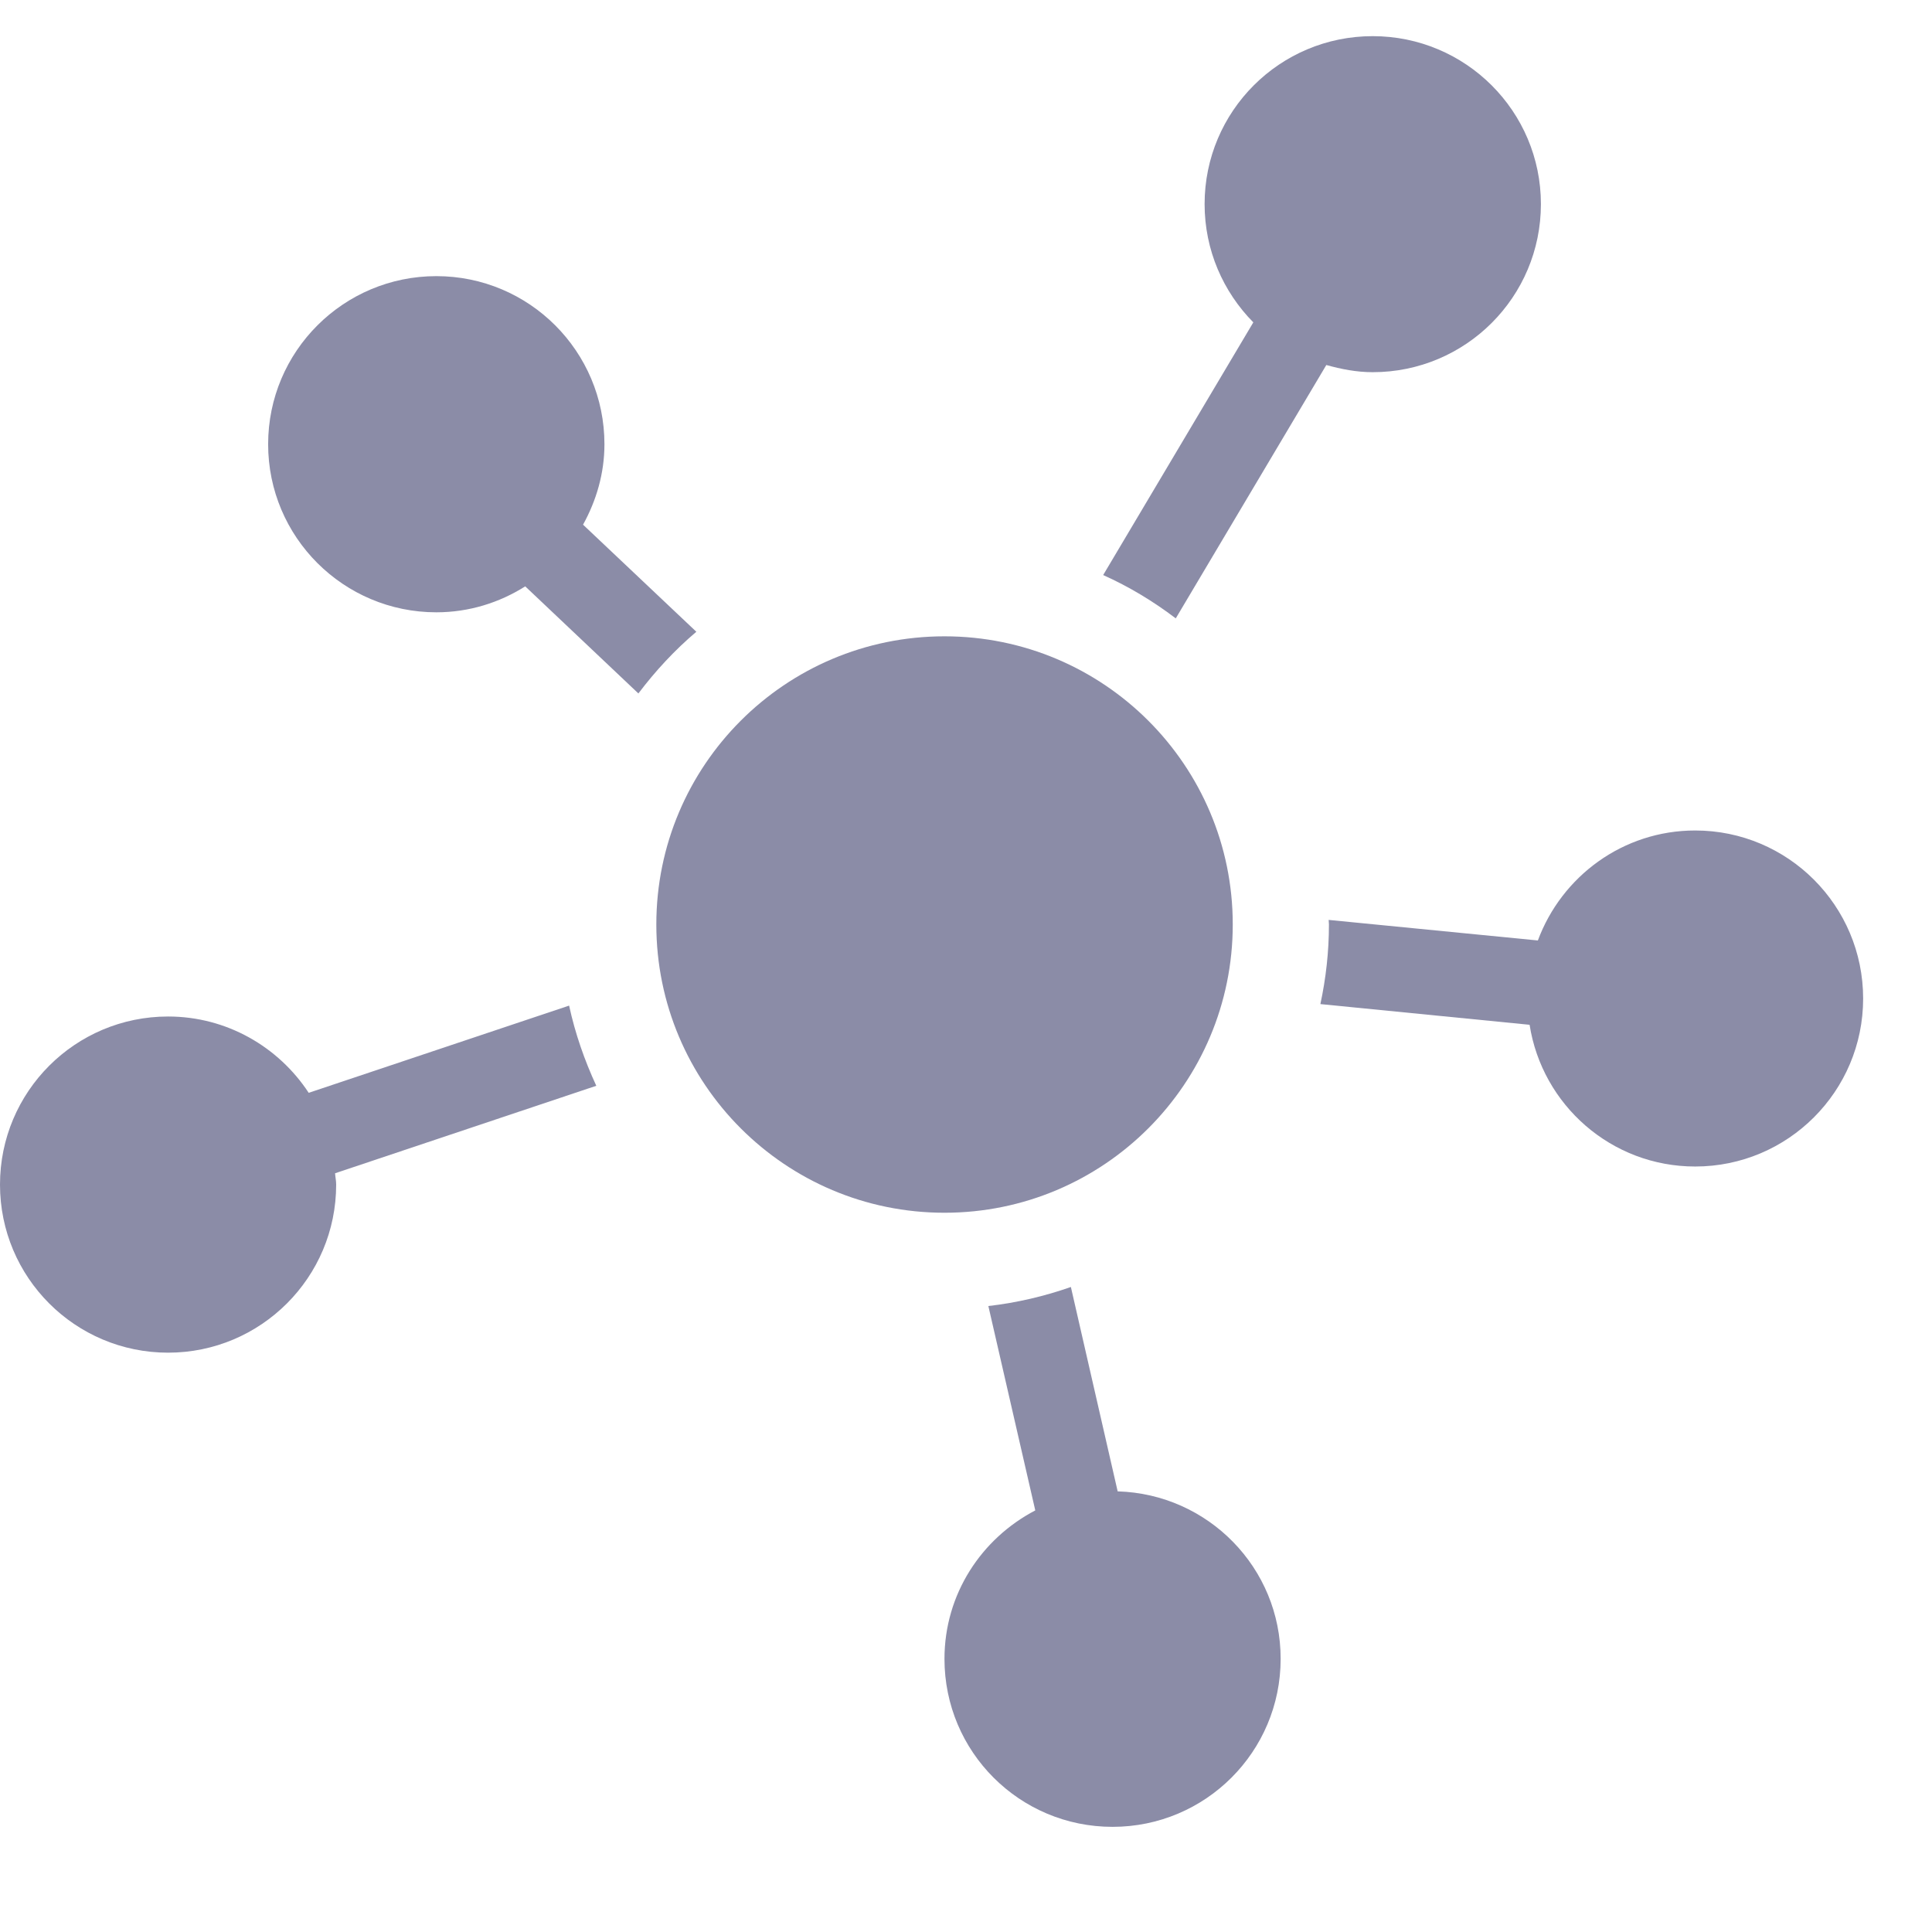
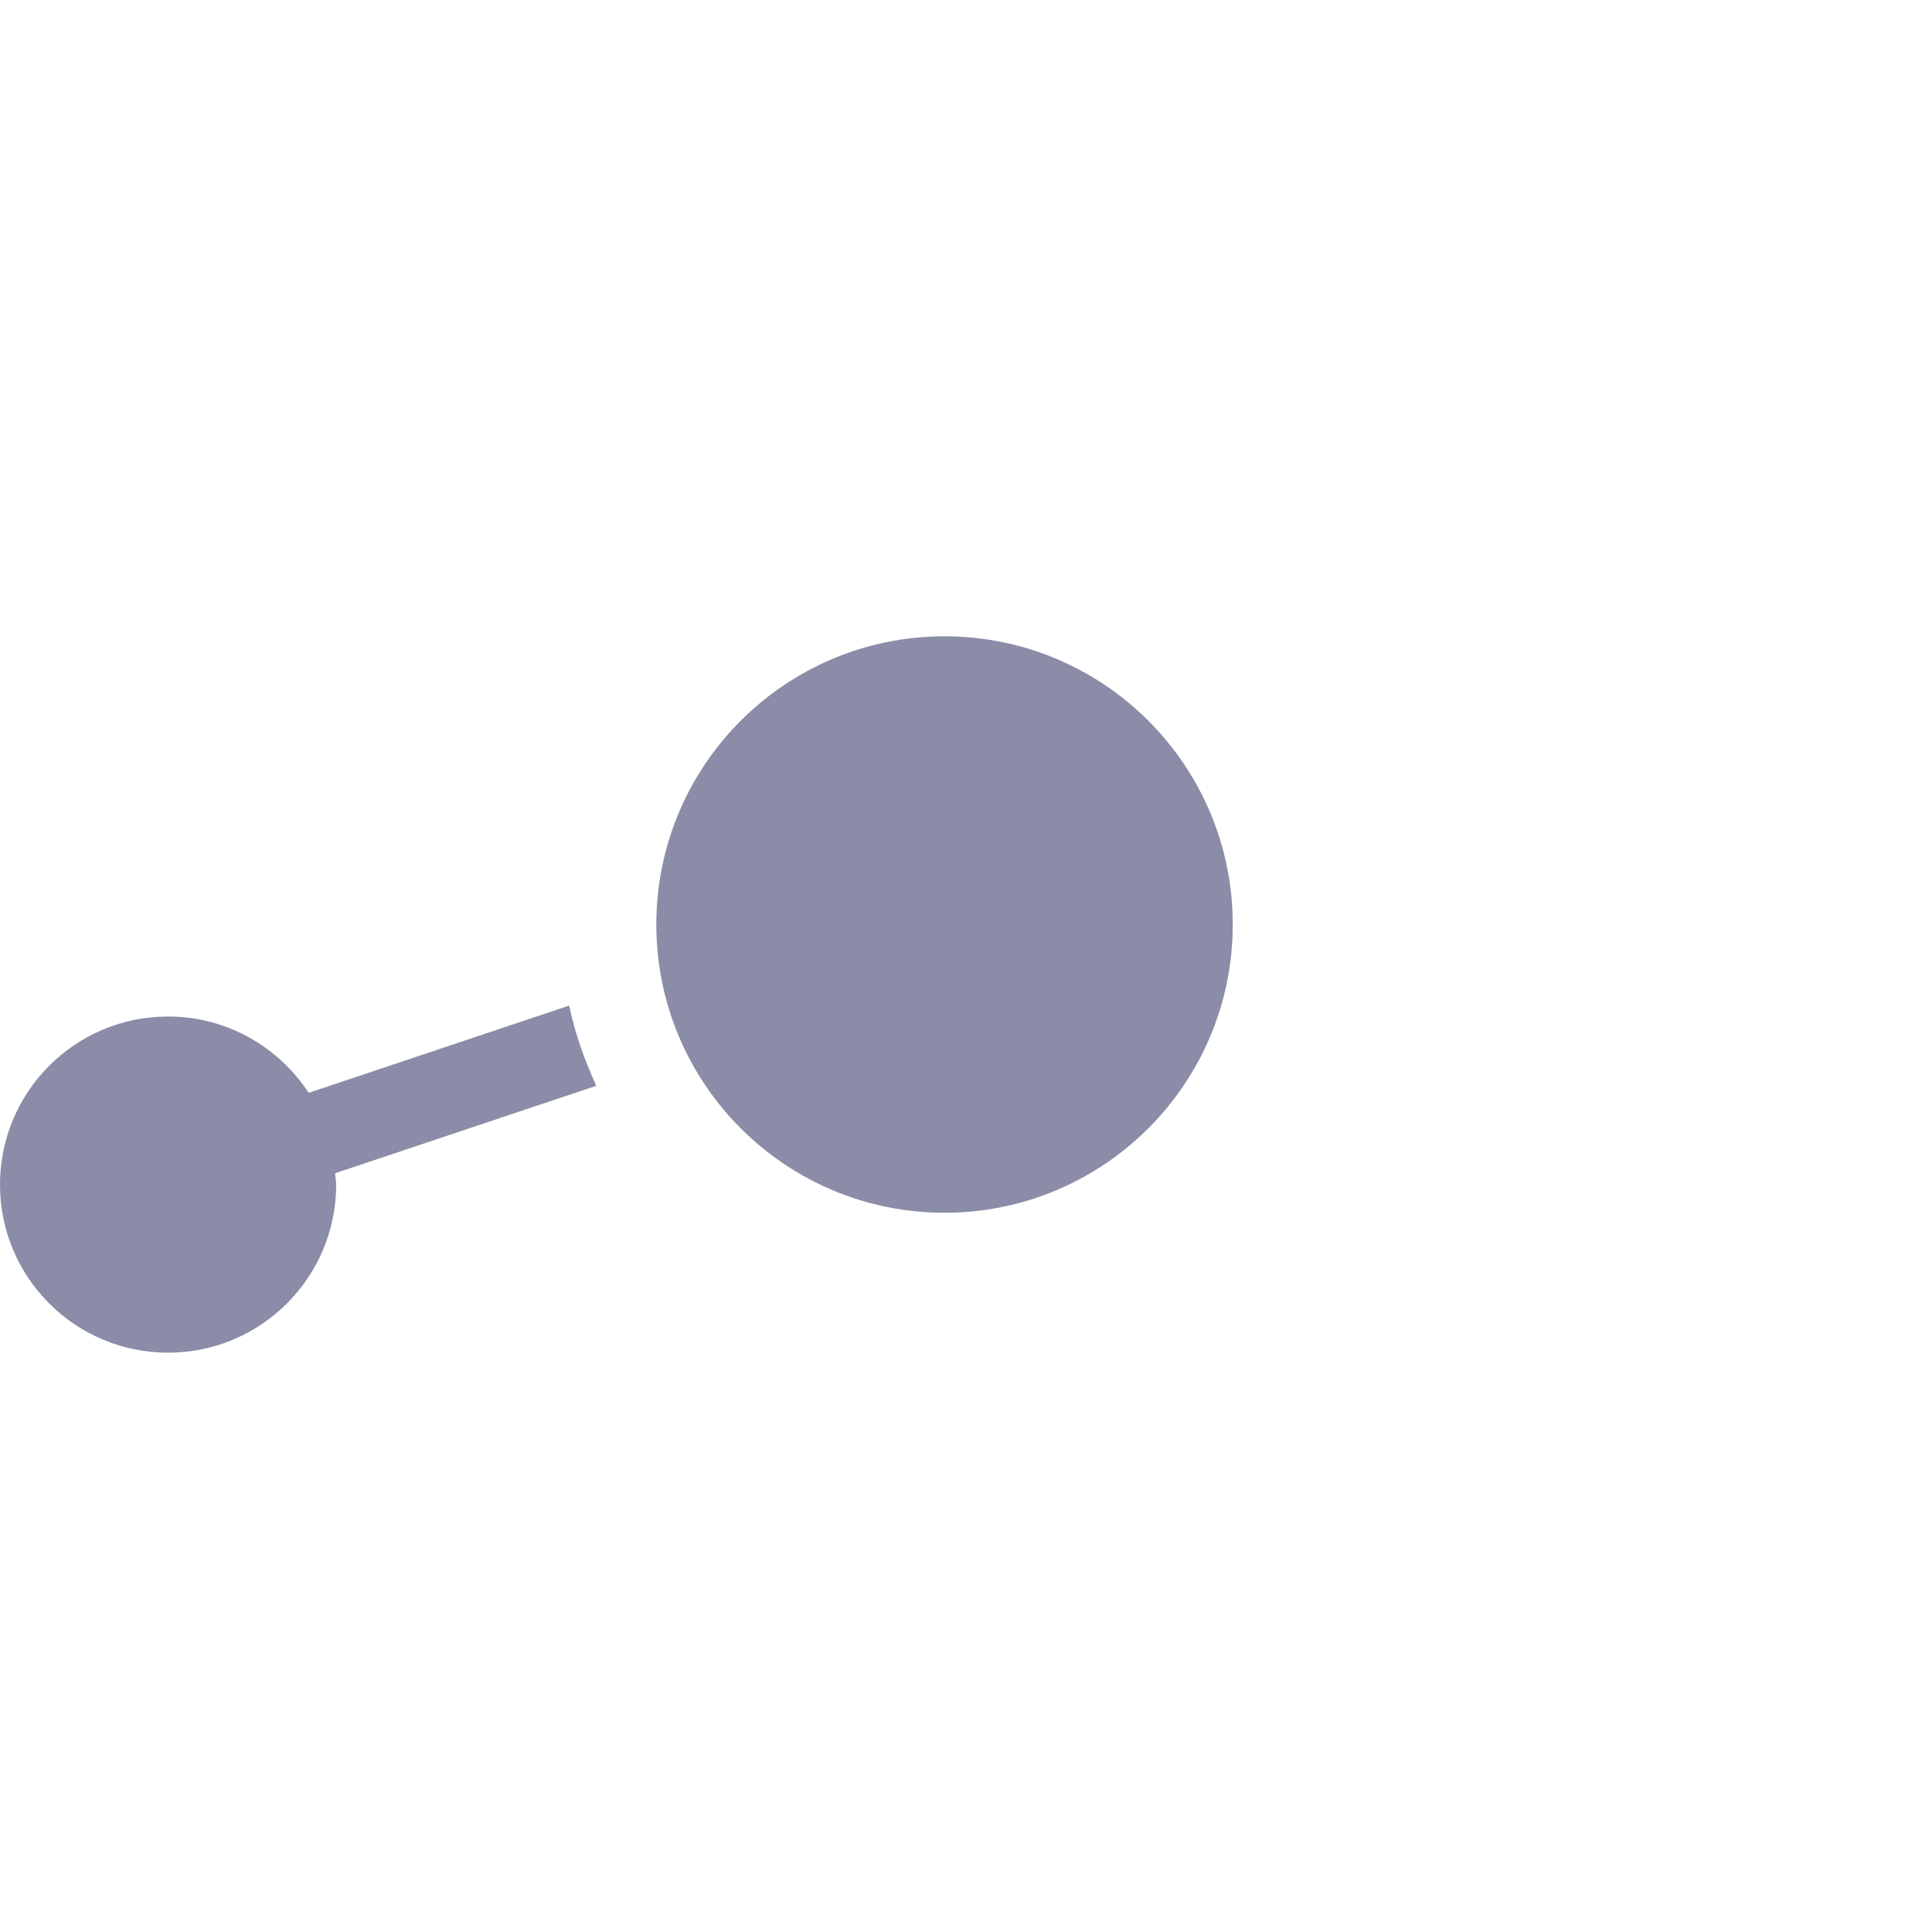
<svg xmlns="http://www.w3.org/2000/svg" width="14" height="14" viewBox="0 0 14 14" fill="none">
-   <path d="M5.046 4.578L4.225 3.802C4.321 3.628 4.38 3.431 4.38 3.219C4.38 2.546 3.835 2.001 3.162 2.001C2.489 2.001 1.943 2.546 1.943 3.219C1.943 3.892 2.489 4.437 3.162 4.437C3.399 4.437 3.619 4.367 3.806 4.249L4.626 5.025C4.75 4.861 4.89 4.71 5.046 4.578Z" fill="#8B8CA7" />
-   <path d="M8.52 4.481L9.611 2.645C9.719 2.675 9.83 2.697 9.947 2.697C10.621 2.697 11.166 2.152 11.166 1.479C11.166 0.807 10.621 0.262 9.947 0.262C9.274 0.262 8.729 0.806 8.729 1.479C8.729 1.813 8.864 2.115 9.082 2.336L7.994 4.167C8.181 4.251 8.357 4.357 8.52 4.481Z" fill="#8B8CA7" />
-   <path d="M12.284 6.018C11.76 6.018 11.316 6.351 11.144 6.815L9.628 6.666C9.628 6.677 9.63 6.688 9.63 6.699C9.63 6.897 9.608 7.09 9.568 7.276L11.084 7.426C11.175 8.007 11.676 8.453 12.284 8.453C12.956 8.453 13.501 7.908 13.501 7.236C13.501 6.563 12.956 6.018 12.284 6.018Z" fill="#8B8CA7" />
-   <path d="M8.099 10.807L7.76 9.326C7.569 9.393 7.37 9.44 7.162 9.464L7.502 10.945C7.112 11.149 6.844 11.551 6.844 12.021C6.844 12.694 7.388 13.238 8.062 13.238C8.735 13.238 9.28 12.694 9.28 12.021C9.281 11.361 8.754 10.826 8.099 10.807Z" fill="#8B8CA7" />
  <path d="M4.124 7.287L2.237 7.919C2.019 7.587 1.644 7.366 1.218 7.366C0.545 7.366 0 7.911 0 8.584C0 9.257 0.545 9.802 1.218 9.802C1.89 9.802 2.436 9.257 2.436 8.584C2.436 8.556 2.43 8.53 2.428 8.502L4.321 7.868C4.236 7.684 4.168 7.49 4.124 7.287Z" fill="#8B8CA7" />
  <path d="M6.844 8.788C7.998 8.788 8.933 7.853 8.933 6.699C8.933 5.546 7.998 4.611 6.844 4.611C5.691 4.611 4.756 5.546 4.756 6.699C4.756 7.853 5.691 8.788 6.844 8.788Z" fill="#8B8CA7" />
</svg>